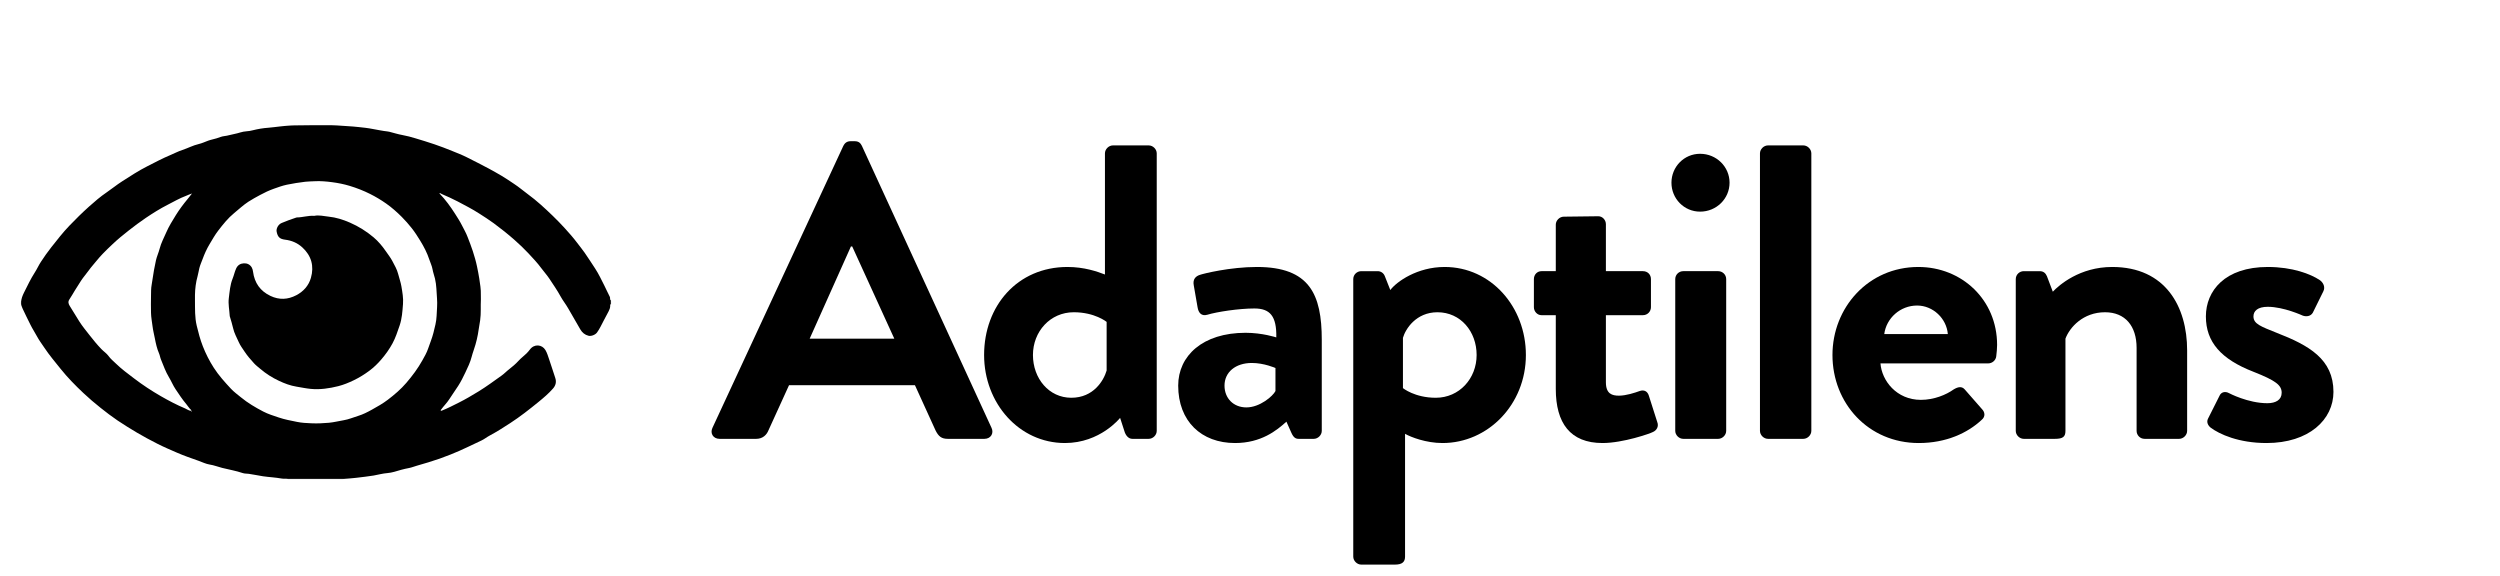
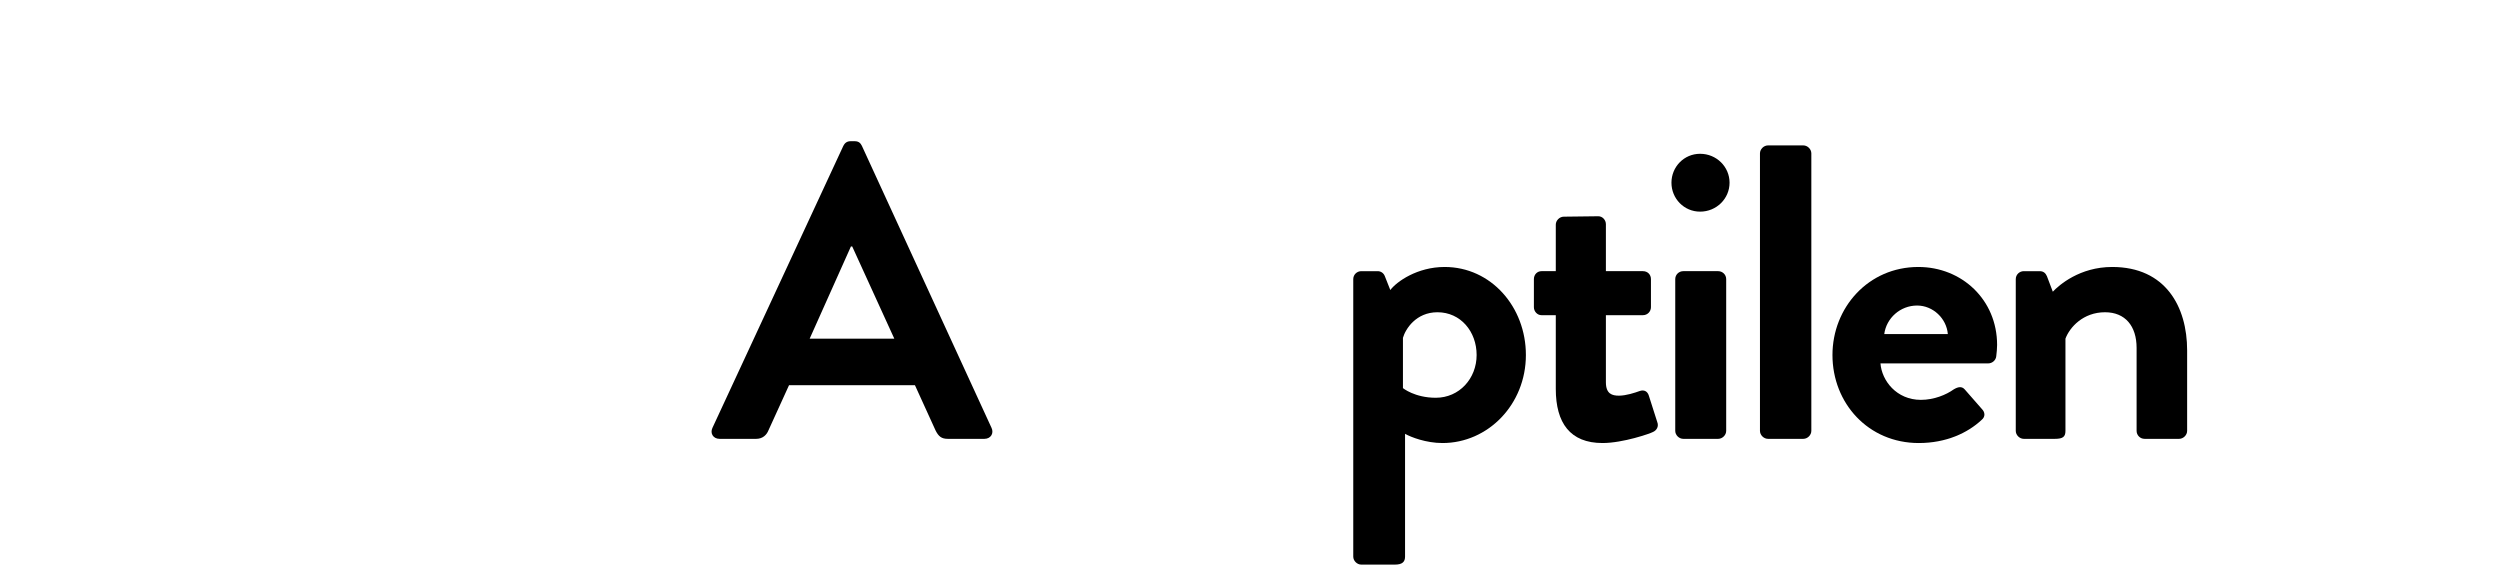
<svg xmlns="http://www.w3.org/2000/svg" width="1440" height="332" viewBox="0 0 1440 332" fill="none">
  <path d="M414.47 252.773H435.57C439.45 252.773 441.63 250.358 442.602 247.943L454.486 221.866H527.002L538.886 247.943C540.582 251.324 542.278 252.773 545.918 252.773H567.018C570.654 252.773 572.594 249.633 571.142 246.495L496.442 83.996C495.714 82.547 494.746 81.34 492.318 81.34H489.894C487.71 81.34 486.498 82.547 485.77 83.996L410.346 246.495C408.89 249.633 410.83 252.773 414.47 252.773ZM466.37 195.065L490.138 141.945H490.866L515.118 195.065H466.37Z" fill="black" />
-   <path d="M566.844 204.481C566.844 232.249 586.972 255.187 613.408 255.187C633.78 255.187 645.18 240.699 645.18 240.699L647.604 248.185C648.332 250.841 650.028 252.772 652.212 252.772H661.672C664.096 252.772 666.28 250.599 666.28 248.185V88.341C666.28 85.927 664.096 83.754 661.672 83.754H641.056C638.632 83.754 636.448 85.927 636.448 88.341V158.122C632.084 156.432 624.564 153.776 614.864 153.776C586.004 153.776 566.844 176.231 566.844 204.481ZM594.976 204.481C594.976 190.96 604.92 179.853 618.5 179.853C630.628 179.853 637.42 185.406 637.42 185.406V213.415C635.72 219.21 629.9 229.109 617.048 229.109C604.192 229.109 594.976 218.003 594.976 204.481Z" fill="black" />
-   <path d="M678.641 222.109C678.641 242.633 691.981 255.188 711.381 255.188C726.417 255.188 735.393 247.945 740.969 242.874L743.881 249.393C745.093 252.049 746.305 252.774 748.005 252.774H756.733C759.161 252.774 761.341 250.601 761.341 248.186V195.791C761.341 169.472 754.309 153.777 723.993 153.777C708.473 153.777 692.949 157.641 691.009 158.365C688.825 159.089 686.885 160.779 687.613 164.401L689.797 176.957C690.281 180.096 691.981 182.269 695.377 181.303C700.953 179.613 713.565 177.681 722.537 177.681C731.513 177.681 735.393 182.027 735.149 194.342C735.149 194.342 727.145 191.686 717.445 191.686C692.709 191.686 678.641 204.966 678.641 222.109ZM705.317 222.109C705.317 214.383 711.625 209.071 721.081 209.071C728.117 209.071 734.665 211.968 734.665 211.968V225.248C733.209 228.145 725.689 234.665 717.929 234.665C710.413 234.665 705.317 229.353 705.317 222.109Z" fill="black" />
  <path d="M809.309 249.876C812.705 251.808 821.433 255.188 830.893 255.188C857.085 255.188 878.913 232.975 878.913 204.483C878.913 176.715 858.785 153.777 832.105 153.777C816.341 153.777 804.457 162.228 800.821 167.057L797.665 159.089C796.937 157.158 795.241 156.192 793.545 156.192H784.085C781.661 156.192 779.477 158.123 779.477 160.779V320.623C779.477 323.037 781.661 325.21 784.085 325.21H803.489C807.853 325.21 809.309 323.52 809.309 320.623V249.876ZM808.097 223.558V194.583C809.549 189.513 815.613 179.855 827.981 179.855C841.321 179.855 850.537 190.961 850.537 204.483C850.537 218.004 840.593 229.111 827.013 229.111C814.885 229.111 808.097 223.558 808.097 223.558Z" fill="black" />
  <path d="M896.135 224.04C896.135 243.598 904.379 255.187 923.055 255.187C934.939 255.187 950.703 249.634 951.915 248.91C954.339 247.944 955.555 245.529 954.583 243.115L949.731 227.903C949.003 225.489 947.063 224.281 944.395 225.247C941.731 226.213 936.635 227.903 932.515 227.903C928.631 227.903 924.995 226.937 924.995 220.177V181.544H946.339C949.003 181.544 950.947 179.371 950.947 176.956V160.779C950.947 158.123 949.003 156.191 946.339 156.191H924.995V129.148C924.995 126.734 923.055 124.561 920.631 124.561L900.743 124.802C898.315 124.802 896.135 126.975 896.135 129.39V156.191H887.887C885.463 156.191 883.523 158.123 883.523 160.779V176.956C883.523 179.371 885.463 181.544 887.887 181.544H896.135V224.04Z" fill="black" />
  <path d="M979.25 121.905C988.706 121.905 996.226 114.42 996.226 105.244C996.226 96.069 988.706 88.584 979.25 88.584C970.034 88.584 962.758 96.069 962.758 105.244C962.758 114.42 970.034 121.905 979.25 121.905ZM964.942 248.186C964.942 250.6 967.122 252.773 969.55 252.773H989.678C992.102 252.773 994.286 250.6 994.286 248.186V160.779C994.286 158.123 992.102 156.191 989.678 156.191H969.55C967.122 156.191 964.942 158.123 964.942 160.779V248.186Z" fill="black" />
  <path d="M1013.74 248.185C1013.74 250.599 1015.93 252.772 1018.35 252.772H1038.72C1041.15 252.772 1043.33 250.599 1043.33 248.185V88.341C1043.33 85.927 1041.15 83.754 1038.72 83.754H1018.35C1015.93 83.754 1013.74 85.927 1013.74 88.341V248.185Z" fill="black" />
  <path d="M1055.5 204.483C1055.5 232.25 1076.12 255.188 1105.22 255.188C1120.98 255.188 1133.35 249.393 1141.36 241.908C1143.78 239.977 1143.3 237.321 1141.6 235.631L1131.66 224.282C1129.96 222.351 1127.78 222.833 1125.35 224.282C1120.98 227.421 1113.95 230.319 1106.43 230.319C1092.36 230.319 1083.88 219.211 1083.15 209.312H1145.24C1147.42 209.312 1149.6 207.622 1149.84 205.207C1150.09 203.517 1150.33 200.378 1150.33 198.688C1150.33 172.611 1129.96 153.777 1104.98 153.777C1076.12 153.777 1055.5 177.199 1055.5 204.483ZM1085.33 192.41C1086.54 183.235 1094.55 175.991 1104.25 175.991C1113.46 175.991 1121.22 183.476 1121.95 192.41H1085.33Z" fill="black" />
  <path d="M1161.08 248.186C1161.08 250.601 1163.26 252.774 1165.69 252.774H1183.63C1188.24 252.774 1189.7 251.567 1189.7 248.186V195.066C1192.12 188.547 1199.88 179.855 1212.49 179.855C1224.13 179.855 1230.68 187.823 1230.68 200.378V248.186C1230.68 250.601 1232.62 252.774 1235.29 252.774H1255.18C1257.6 252.774 1259.79 250.601 1259.79 248.186V201.827C1259.79 176.715 1247.42 153.777 1216.62 153.777C1197.94 153.777 1186.06 164.16 1182.42 168.023L1179.03 159.089C1178.3 157.399 1177.09 156.192 1174.9 156.192H1165.69C1163.26 156.192 1161.08 158.123 1161.08 160.779V248.186Z" fill="black" />
-   <path d="M1273.25 246.255C1278.35 250.118 1289.51 255.188 1305.51 255.188C1330.01 255.188 1344.07 241.667 1344.07 225.731C1344.07 206.897 1330.01 198.929 1311.33 191.686C1302.36 188.064 1297.99 186.615 1297.99 182.269C1297.99 179.13 1300.42 176.715 1306.24 176.715C1315.45 176.715 1326.37 181.786 1326.37 181.786C1328.31 182.511 1330.98 182.269 1332.19 180.096L1338.25 167.782C1339.47 165.367 1338.25 162.711 1336.07 161.263C1330.98 157.882 1320.55 153.777 1306.24 153.777C1281.5 153.777 1270.59 167.54 1270.59 182.269C1270.59 196.998 1279.32 206.897 1297.99 214.141C1310.85 219.211 1314.24 221.867 1314.24 226.214C1314.24 230.319 1310.85 232.25 1306 232.25C1294.84 232.25 1283.93 226.455 1283.93 226.455C1281.75 225.248 1279.32 225.731 1278.35 228.145L1271.8 241.184C1270.83 243.115 1271.8 245.047 1273.25 246.255Z" fill="black" />
  <mask id="mask0_2034_7112" style="mask-type:luminance" maskUnits="userSpaceOnUse" x="12" y="72" width="340" height="204">
-     <path d="M352 72H12V276H352V72Z" fill="white" />
-   </mask>
+     </mask>
  <g mask="url(#mask0_2034_7112)">
-     <path d="M197.002 275.999H166.194C164.943 275.595 163.629 275.955 162.378 275.698C158.792 274.968 155.128 274.875 151.513 274.337C148.753 273.928 146.027 273.287 143.257 272.917C142.123 272.764 140.921 272.863 139.842 272.493C135.968 271.171 131.932 270.506 127.98 269.51C125.586 268.908 123.294 267.966 120.827 267.591C118.609 267.251 116.543 266.195 114.428 265.441C110.226 263.947 105.995 262.517 101.891 260.722C98.09 259.06 94.27 257.452 90.576 255.559C86.614 253.527 82.682 251.466 78.846 249.178C75.094 246.939 71.367 244.665 67.752 242.224C64.366 239.936 61.122 237.446 57.917 234.901C54.512 232.199 51.209 229.373 48.053 226.404C43.402 222.035 38.932 217.474 34.916 212.468C31.726 208.494 28.438 204.608 25.605 200.357C24.139 198.153 22.512 196.032 21.276 193.7C20.094 191.466 18.677 189.385 17.563 187.102C16.068 184.039 14.495 181.012 13.088 177.905C12.516 176.642 11.847 175.281 12.043 173.915C12.301 172.071 12.961 170.261 13.796 168.594C15.78 164.634 17.666 160.62 20.079 156.882C21.34 154.934 22.278 152.77 23.553 150.836C25.429 147.996 27.363 145.175 29.479 142.512C32.859 138.252 36.182 133.942 39.958 130.012C43.603 126.219 47.34 122.526 51.244 119.024C54.492 116.115 57.805 113.26 61.435 110.799C64.42 108.777 67.214 106.454 70.258 104.512C75.041 101.464 79.77 98.332 84.846 95.773C89.214 93.573 93.513 91.236 98.037 89.358C100.372 88.386 102.624 87.177 105.018 86.399C108.184 85.368 111.125 83.746 114.403 82.986C116.279 82.552 118.062 81.714 119.88 81.038C121.477 80.446 123.163 80.185 124.79 79.667C126.26 79.199 127.706 78.538 129.27 78.38C131.175 78.188 132.978 77.527 134.854 77.201C137.277 76.782 139.548 75.722 142.07 75.619C143.266 75.569 144.512 75.313 145.69 75.017C148.596 74.292 151.542 73.789 154.508 73.587C156.736 73.434 158.934 73.064 161.147 72.852C163.922 72.591 166.707 72.186 169.487 72.122C175.623 71.979 181.759 72.019 187.895 72.009C189.937 72.009 191.999 71.94 194.026 72.152C197.158 72.478 200.309 72.669 203.441 72.882C205.83 73.044 208.185 73.404 210.559 73.631C211.922 73.76 213.314 74.06 214.692 74.292C217.501 74.761 220.281 75.416 223.12 75.702C223.515 75.742 223.911 75.811 224.292 75.905C226.794 76.541 229.266 77.34 231.796 77.788C234.346 78.242 236.838 78.918 239.3 79.667C242.964 80.782 246.633 81.876 250.258 83.119C253.756 84.317 257.201 85.624 260.616 87.025C263.352 88.144 266.117 89.2 268.764 90.531C273.059 92.691 277.348 94.861 281.594 97.124C284.12 98.47 286.602 99.92 289.069 101.346C291.502 102.751 293.808 104.428 296.182 105.971C298.898 107.736 301.356 109.887 303.974 111.8C309.124 115.563 313.809 119.892 318.396 124.326C320.77 126.624 323.081 128.996 325.304 131.442C327.766 134.149 330.204 136.886 332.403 139.82C333.849 141.753 335.402 143.612 336.775 145.594C338.847 148.583 340.82 151.645 342.814 154.693C344.876 157.844 346.468 161.262 348.168 164.615C349.238 166.73 350.176 168.92 351.276 171.02C351.618 171.676 351.06 172.628 352.003 173.028V175.212C351.261 175.252 351.53 175.858 351.51 176.218C351.451 177.328 351.08 178.329 350.577 179.29C349.61 181.13 348.628 182.959 347.66 184.799C346.463 187.082 345.398 189.434 343.874 191.53C342.902 192.866 340.527 193.774 339.023 193.409C336.902 192.896 335.364 191.604 334.279 189.76C331.914 185.726 329.574 181.667 327.263 177.604C325.93 175.256 324.215 173.146 322.93 170.794C320.971 167.209 318.65 163.875 316.413 160.487C315.025 158.386 313.301 156.532 311.82 154.51C309.539 151.399 306.886 148.627 304.287 145.831C301.859 143.218 299.23 140.757 296.544 138.365C292.635 134.894 288.556 131.664 284.369 128.572C281.687 126.594 278.858 124.819 276.058 123.009C272.052 120.415 267.802 118.26 263.596 116.026C260.63 114.448 257.552 113.126 254.484 111.78C254.02 111.573 253.634 111.169 253.082 111.238C253.121 111.317 253.146 111.45 253.224 111.529C256.654 115.104 259.565 119.098 262.203 123.275C263.522 125.366 264.89 127.437 266.014 129.681C267.148 131.944 268.462 134.154 269.341 136.516C270.348 139.218 271.461 141.876 272.336 144.648C273.254 147.562 274.144 150.462 274.749 153.455C275.208 155.733 275.692 158.002 276.039 160.31C276.518 163.48 277.075 166.622 276.967 169.847C276.938 170.695 277.036 171.548 276.992 172.396C276.777 176.41 277.148 180.42 276.572 184.458C276.181 187.19 275.697 189.912 275.252 192.635C274.93 194.597 274.402 196.53 273.88 198.458C273.24 200.811 272.292 203.084 271.701 205.426C270.88 208.676 269.429 211.659 268.022 214.604C266.796 217.178 265.516 219.792 263.938 222.238C262.247 224.861 260.425 227.395 258.744 230.024C257.396 232.13 255.569 233.851 254.118 235.873C253.981 236.065 253.698 236.198 253.878 236.455C254.094 236.765 254.406 236.548 254.646 236.455C257.938 235.157 261.075 233.51 264.236 231.932C268.154 229.979 271.926 227.736 275.668 225.448C280.246 222.647 284.535 219.436 288.908 216.344C290.49 215.225 291.795 213.79 293.329 212.631C294.272 211.921 295.146 211.137 296.05 210.387C297.843 208.893 299.25 207.019 301.072 205.55C302.587 204.327 304.018 202.956 305.205 201.353C307.731 197.936 312.201 198.385 314.146 201.6C315.157 203.276 315.67 205.185 316.315 207.014C317.551 210.53 318.601 214.111 319.813 217.632C320.619 219.979 320.082 222.025 318.548 223.781C316.027 226.666 313.096 229.146 310.144 231.553C304.902 235.823 299.592 240.005 293.91 243.694C290.046 246.204 286.176 248.694 282.107 250.854C280.465 251.722 279.014 252.93 277.358 253.71C274.764 254.932 272.145 256.136 269.576 257.393C266.302 258.996 262.956 260.416 259.6 261.777C255.408 263.474 251.123 264.977 246.79 266.284C244.591 266.95 242.398 267.621 240.184 268.227C238.69 268.636 237.263 269.248 235.714 269.554C234.175 269.86 232.622 270.175 231.102 270.604C228.469 271.353 225.841 272.291 223.134 272.498C220.413 272.705 217.814 273.454 215.161 273.918C211.986 274.47 208.786 274.737 205.605 275.166C202.757 275.55 199.874 275.728 197.012 275.994L197.002 275.999ZM110.128 236.652C110.128 236.874 110.177 237.061 110.451 237.031C110.494 237.031 110.568 236.908 110.558 236.859C110.509 236.563 110.299 236.627 110.109 236.682C110.202 236.43 110.167 236.193 109.967 236.016C108.916 235.098 108.238 233.876 107.348 232.825C105.038 230.103 103.093 227.11 101.105 224.161C99.649 222.006 98.682 219.52 97.318 217.291C95.354 214.086 94.162 210.55 92.731 207.113C92.252 205.969 92.106 204.711 91.622 203.602C90.396 200.801 89.756 197.832 89.184 194.868C88.744 192.58 88.153 190.327 87.87 187.994C87.552 185.386 87.03 182.797 86.981 180.158C86.922 176.923 86.903 173.684 86.981 170.448C87.03 168.294 86.952 166.158 87.362 163.974C87.884 161.197 88.168 158.357 88.7 155.566C89.062 153.687 89.414 151.798 89.829 149.944C90.337 147.686 91.368 145.53 91.944 143.257C92.785 139.958 94.421 136.974 95.75 133.892C97.25 130.421 99.282 127.161 101.28 123.936C103.313 120.652 105.638 117.565 108.106 114.596C108.96 113.566 109.776 112.495 110.607 111.445C109.376 111.79 108.306 112.372 107.197 112.781C103.46 114.167 100.035 116.184 96.508 117.979C92.159 120.198 88.031 122.797 83.976 125.524C80.615 127.782 77.39 130.224 74.196 132.719C70.932 135.268 67.732 137.882 64.732 140.742C62.852 142.537 60.941 144.312 59.158 146.206C57.927 147.513 56.691 148.854 55.587 150.25C54.15 152.06 52.558 153.746 51.214 155.64C49.734 157.73 47.995 159.644 46.612 161.794C45.444 163.614 44.277 165.443 43.138 167.282C42.083 168.984 41.121 170.754 40.002 172.406C39.054 173.807 39.406 174.976 40.154 176.194C41.966 179.152 43.774 182.111 45.62 185.05C47.428 187.925 49.612 190.514 51.688 193.192C53.828 195.948 56.036 198.621 58.45 201.122C59.754 202.478 61.42 203.538 62.495 205.042C63.706 206.733 65.289 207.981 66.726 209.386C69.97 212.552 73.629 215.225 77.22 217.962C82.144 221.719 87.318 225.127 92.677 228.209C97.192 230.803 101.813 233.239 106.62 235.251C107.773 235.735 108.794 236.608 110.123 236.652H110.128ZM181.466 104.383C179.604 104.516 177.753 104.447 175.872 104.684C172.291 105.138 168.73 105.641 165.197 106.4C162.637 106.952 160.175 107.84 157.722 108.718C155.006 109.689 152.378 110.902 149.828 112.303C147.546 113.556 145.24 114.769 143.061 116.194C140.14 118.107 137.604 120.504 134.907 122.703C131.321 125.632 128.483 129.222 125.693 132.837C123.827 135.254 122.318 137.961 120.73 140.604C119.083 143.346 117.803 146.201 116.714 149.17C116.074 150.92 115.287 152.612 114.828 154.432C114.437 155.975 114.232 157.573 113.807 159.087C112.806 162.637 112.366 166.237 112.302 169.901C112.283 170.952 112.283 172.007 112.302 173.057C112.361 177.929 112.156 182.777 113.314 187.62C114.276 191.629 115.316 195.588 116.816 199.41C118.512 203.74 120.603 207.877 123.119 211.793C125.952 216.211 129.455 220.073 133.007 223.894C134.736 225.754 136.788 227.223 138.733 228.826C142.695 232.095 147.092 234.679 151.601 237.031C154.425 238.506 157.508 239.443 160.542 240.473C164.02 241.657 167.582 242.283 171.138 243.018C173.85 243.58 176.605 243.699 179.356 243.817C182.722 243.96 186.088 243.832 189.444 243.516C192.326 243.245 195.131 242.525 197.974 242.051C200.861 241.573 203.519 240.405 206.279 239.561C209.025 238.728 211.614 237.411 214.155 236.001C217.345 234.226 220.535 232.436 223.427 230.226C227.238 227.317 230.888 224.215 234.058 220.516C237.542 216.453 240.712 212.202 243.311 207.527C244.523 205.343 245.818 203.138 246.599 200.786C247.606 197.773 248.871 194.854 249.652 191.732C250.464 188.492 251.362 185.238 251.485 181.958C251.612 178.62 252.007 175.276 251.719 171.879C251.402 168.082 251.46 164.27 250.561 160.512C250.126 158.692 249.457 156.942 249.135 155.097C248.798 153.154 247.904 151.404 247.303 149.554C246.037 145.674 244.161 142.088 242.06 138.661C240.546 136.186 238.978 133.725 237.156 131.422C235.358 129.154 233.452 126.974 231.444 124.962C228.674 122.19 225.709 119.557 222.484 117.284C219.514 115.188 216.387 113.329 213.153 111.706C209.372 109.813 205.439 108.279 201.379 107.051C198.101 106.055 194.745 105.399 191.398 104.955C188.135 104.521 184.798 104.23 181.466 104.368V104.383Z" fill="black" />
    <path d="M181.007 124.326C183.743 123.745 186.513 124.509 189.279 124.785C193.534 125.209 197.603 126.501 201.561 128.227C206.515 130.387 211.053 133.223 215.162 136.684C217.937 139.022 220.267 141.837 222.353 144.87C223.594 146.67 224.962 148.396 225.978 150.334C227.243 152.751 228.675 155.147 229.335 157.795C229.935 160.197 230.81 162.515 231.22 164.985C231.782 168.358 232.403 171.717 232.129 175.124C231.797 179.306 231.567 183.478 230.17 187.541C228.973 191.018 227.849 194.514 226.11 197.739C224.347 201.019 222.173 204.047 219.754 206.897C217.678 209.338 215.411 211.557 212.861 213.465C210.017 215.596 207.018 217.46 203.808 219.013C200.911 220.414 197.921 221.652 194.867 222.421C189.694 223.723 184.403 224.517 178.99 224.004C176.239 223.742 173.567 223.155 170.86 222.721C167.24 222.14 163.893 220.872 160.655 219.343C156.805 217.529 153.194 215.26 149.921 212.455C148.734 211.434 147.459 210.492 146.403 209.348C144.401 207.178 142.471 204.949 140.824 202.454C139.667 200.698 138.382 199.007 137.541 197.093C136.379 194.445 134.923 191.96 134.268 189.031C133.765 186.762 133.042 184.489 132.367 182.235C132.333 182.122 132.319 181.999 132.314 181.875C132.143 178.502 131.356 175.134 131.796 171.756C132.289 167.954 132.514 164.098 133.995 160.468C134.771 158.555 135.162 156.499 136.046 154.6C136.95 152.657 138.528 151.779 140.443 151.671C142.339 151.562 144.039 152.356 145.036 154.097C145.436 154.797 145.637 155.665 145.744 156.479C146.604 162.988 149.916 167.673 155.823 170.464C160.835 172.831 165.779 172.609 170.66 170.055C174.808 167.88 177.788 164.547 179.078 160.074C181.032 153.293 179.376 147.301 174.129 142.493C171.324 139.924 168.012 138.524 164.211 138.055C161.167 137.675 159.941 136.561 159.335 133.385C159.018 131.728 160.21 129.267 162.237 128.439C164.949 127.329 167.675 126.259 170.469 125.377C170.621 125.327 170.772 125.249 170.924 125.249C174.285 125.239 177.539 124.065 181.007 124.331V124.326Z" fill="black" />
  </g>
</svg>